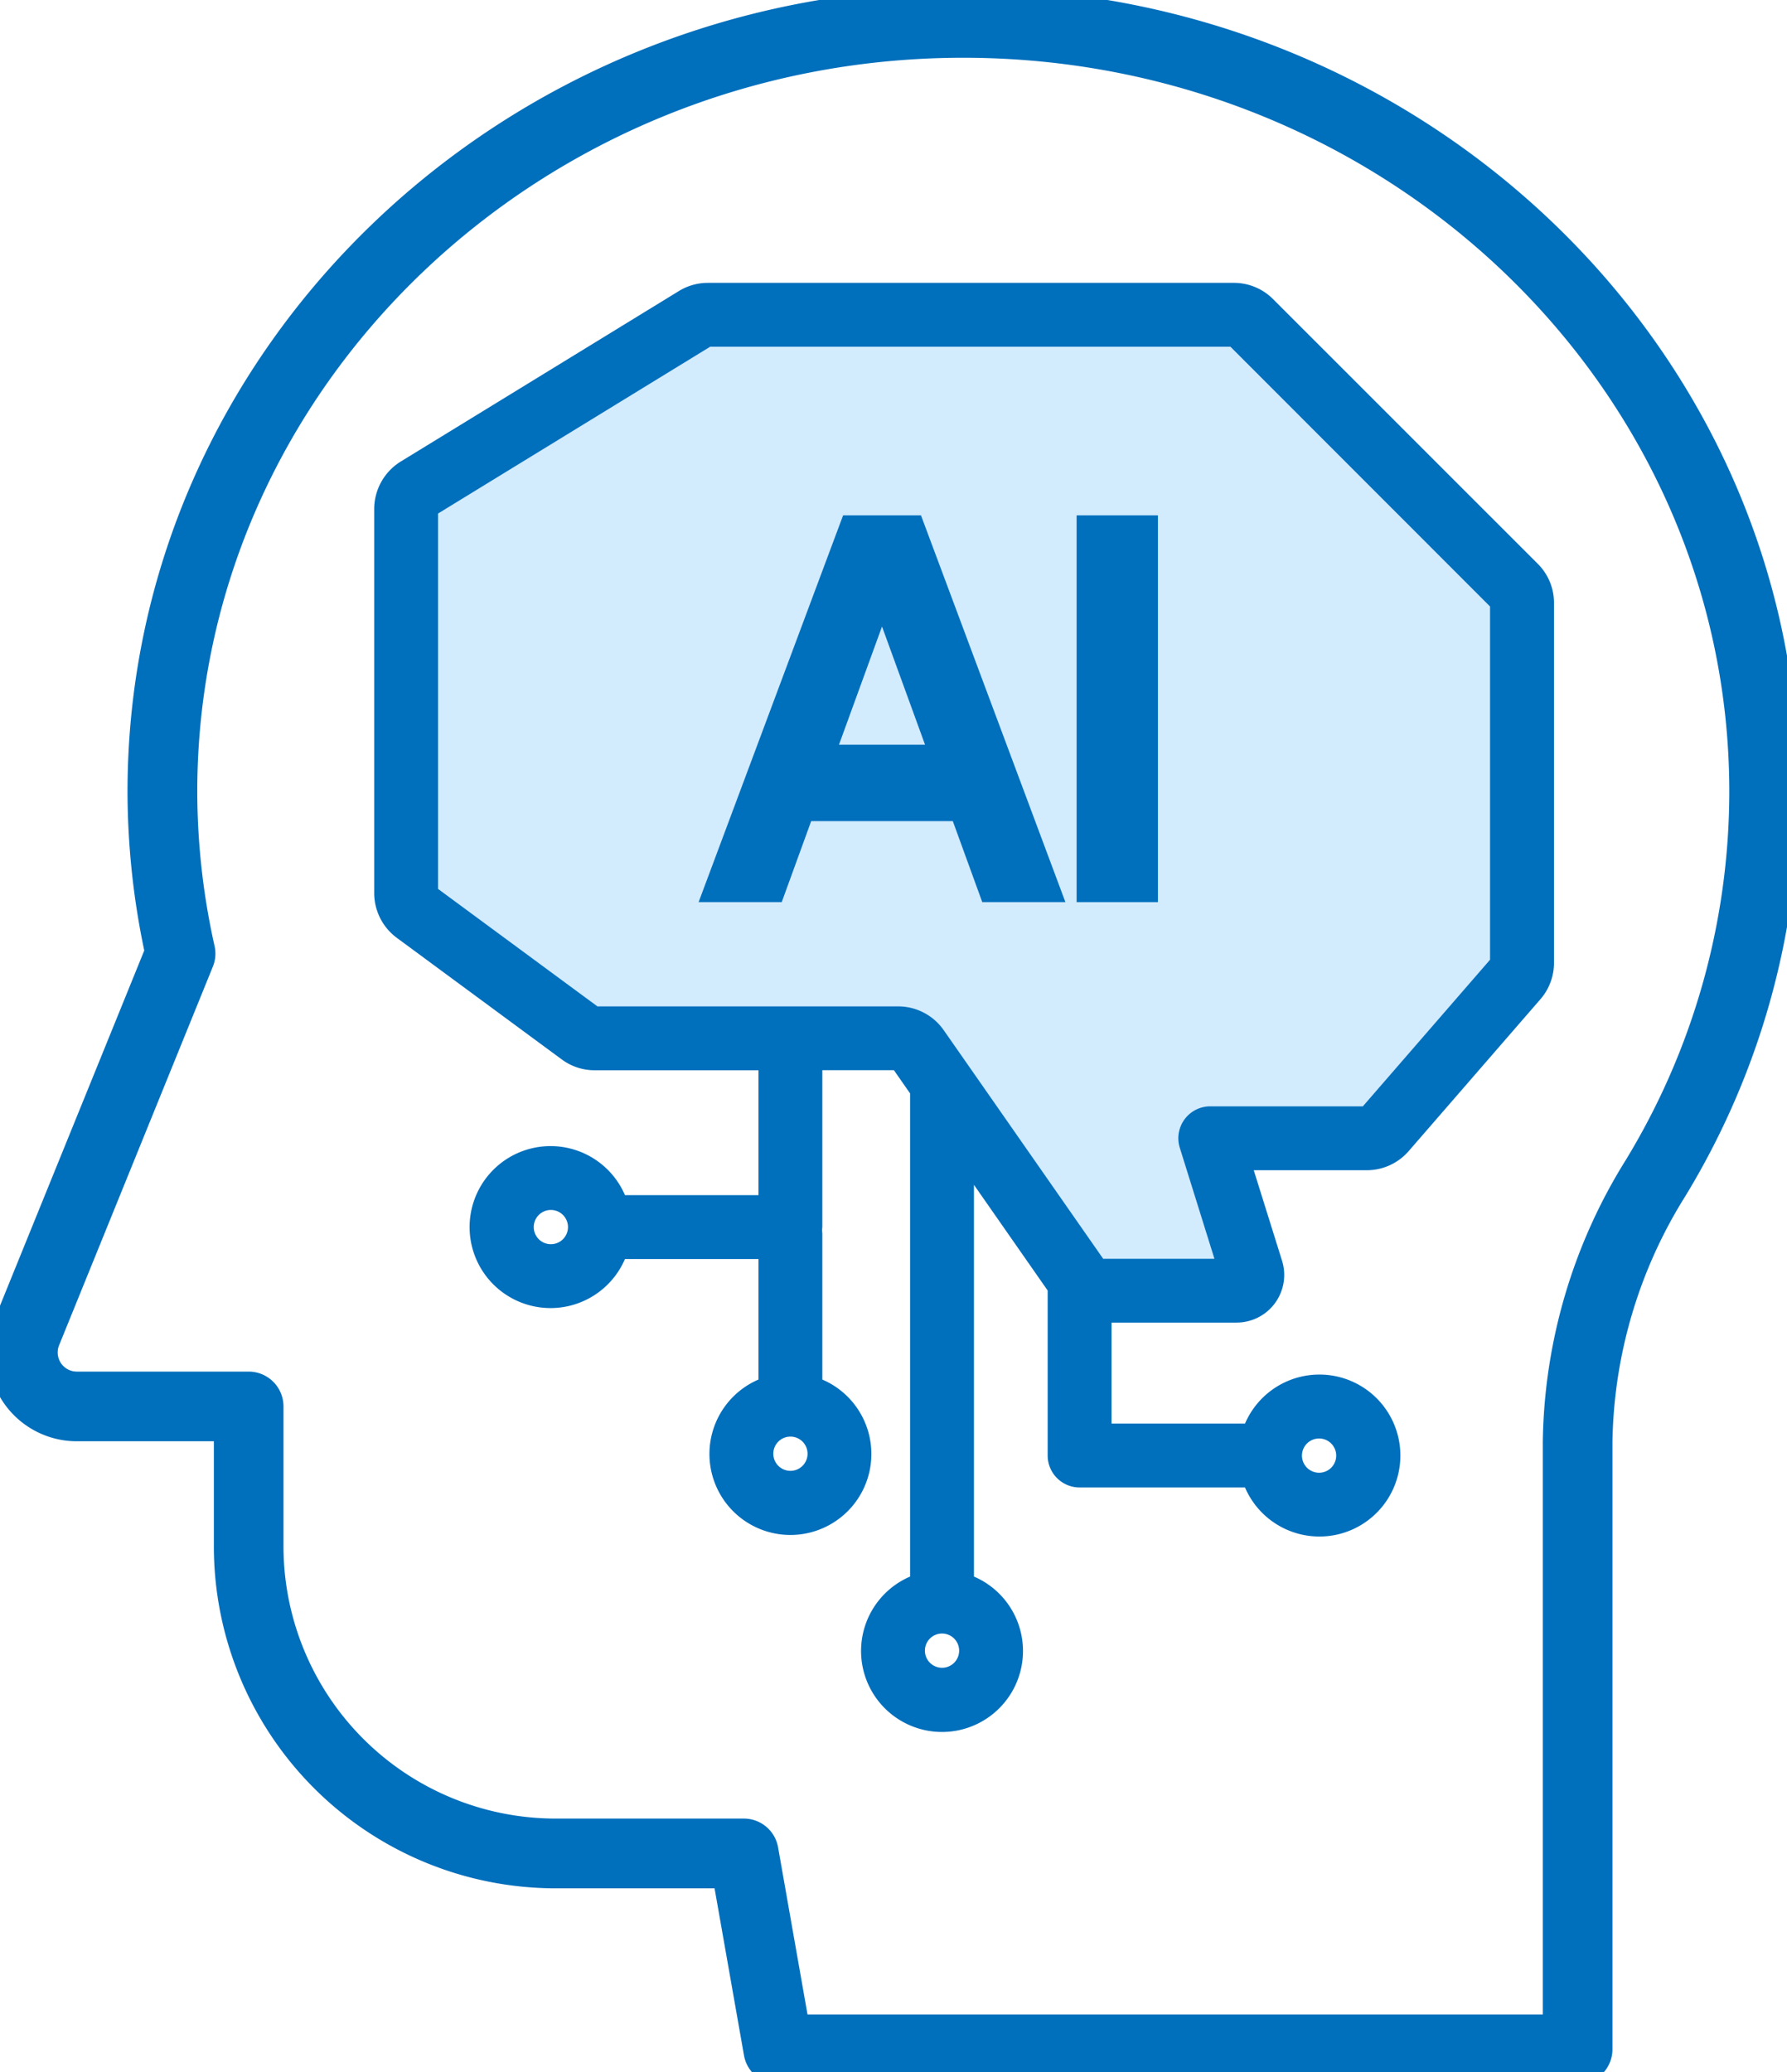
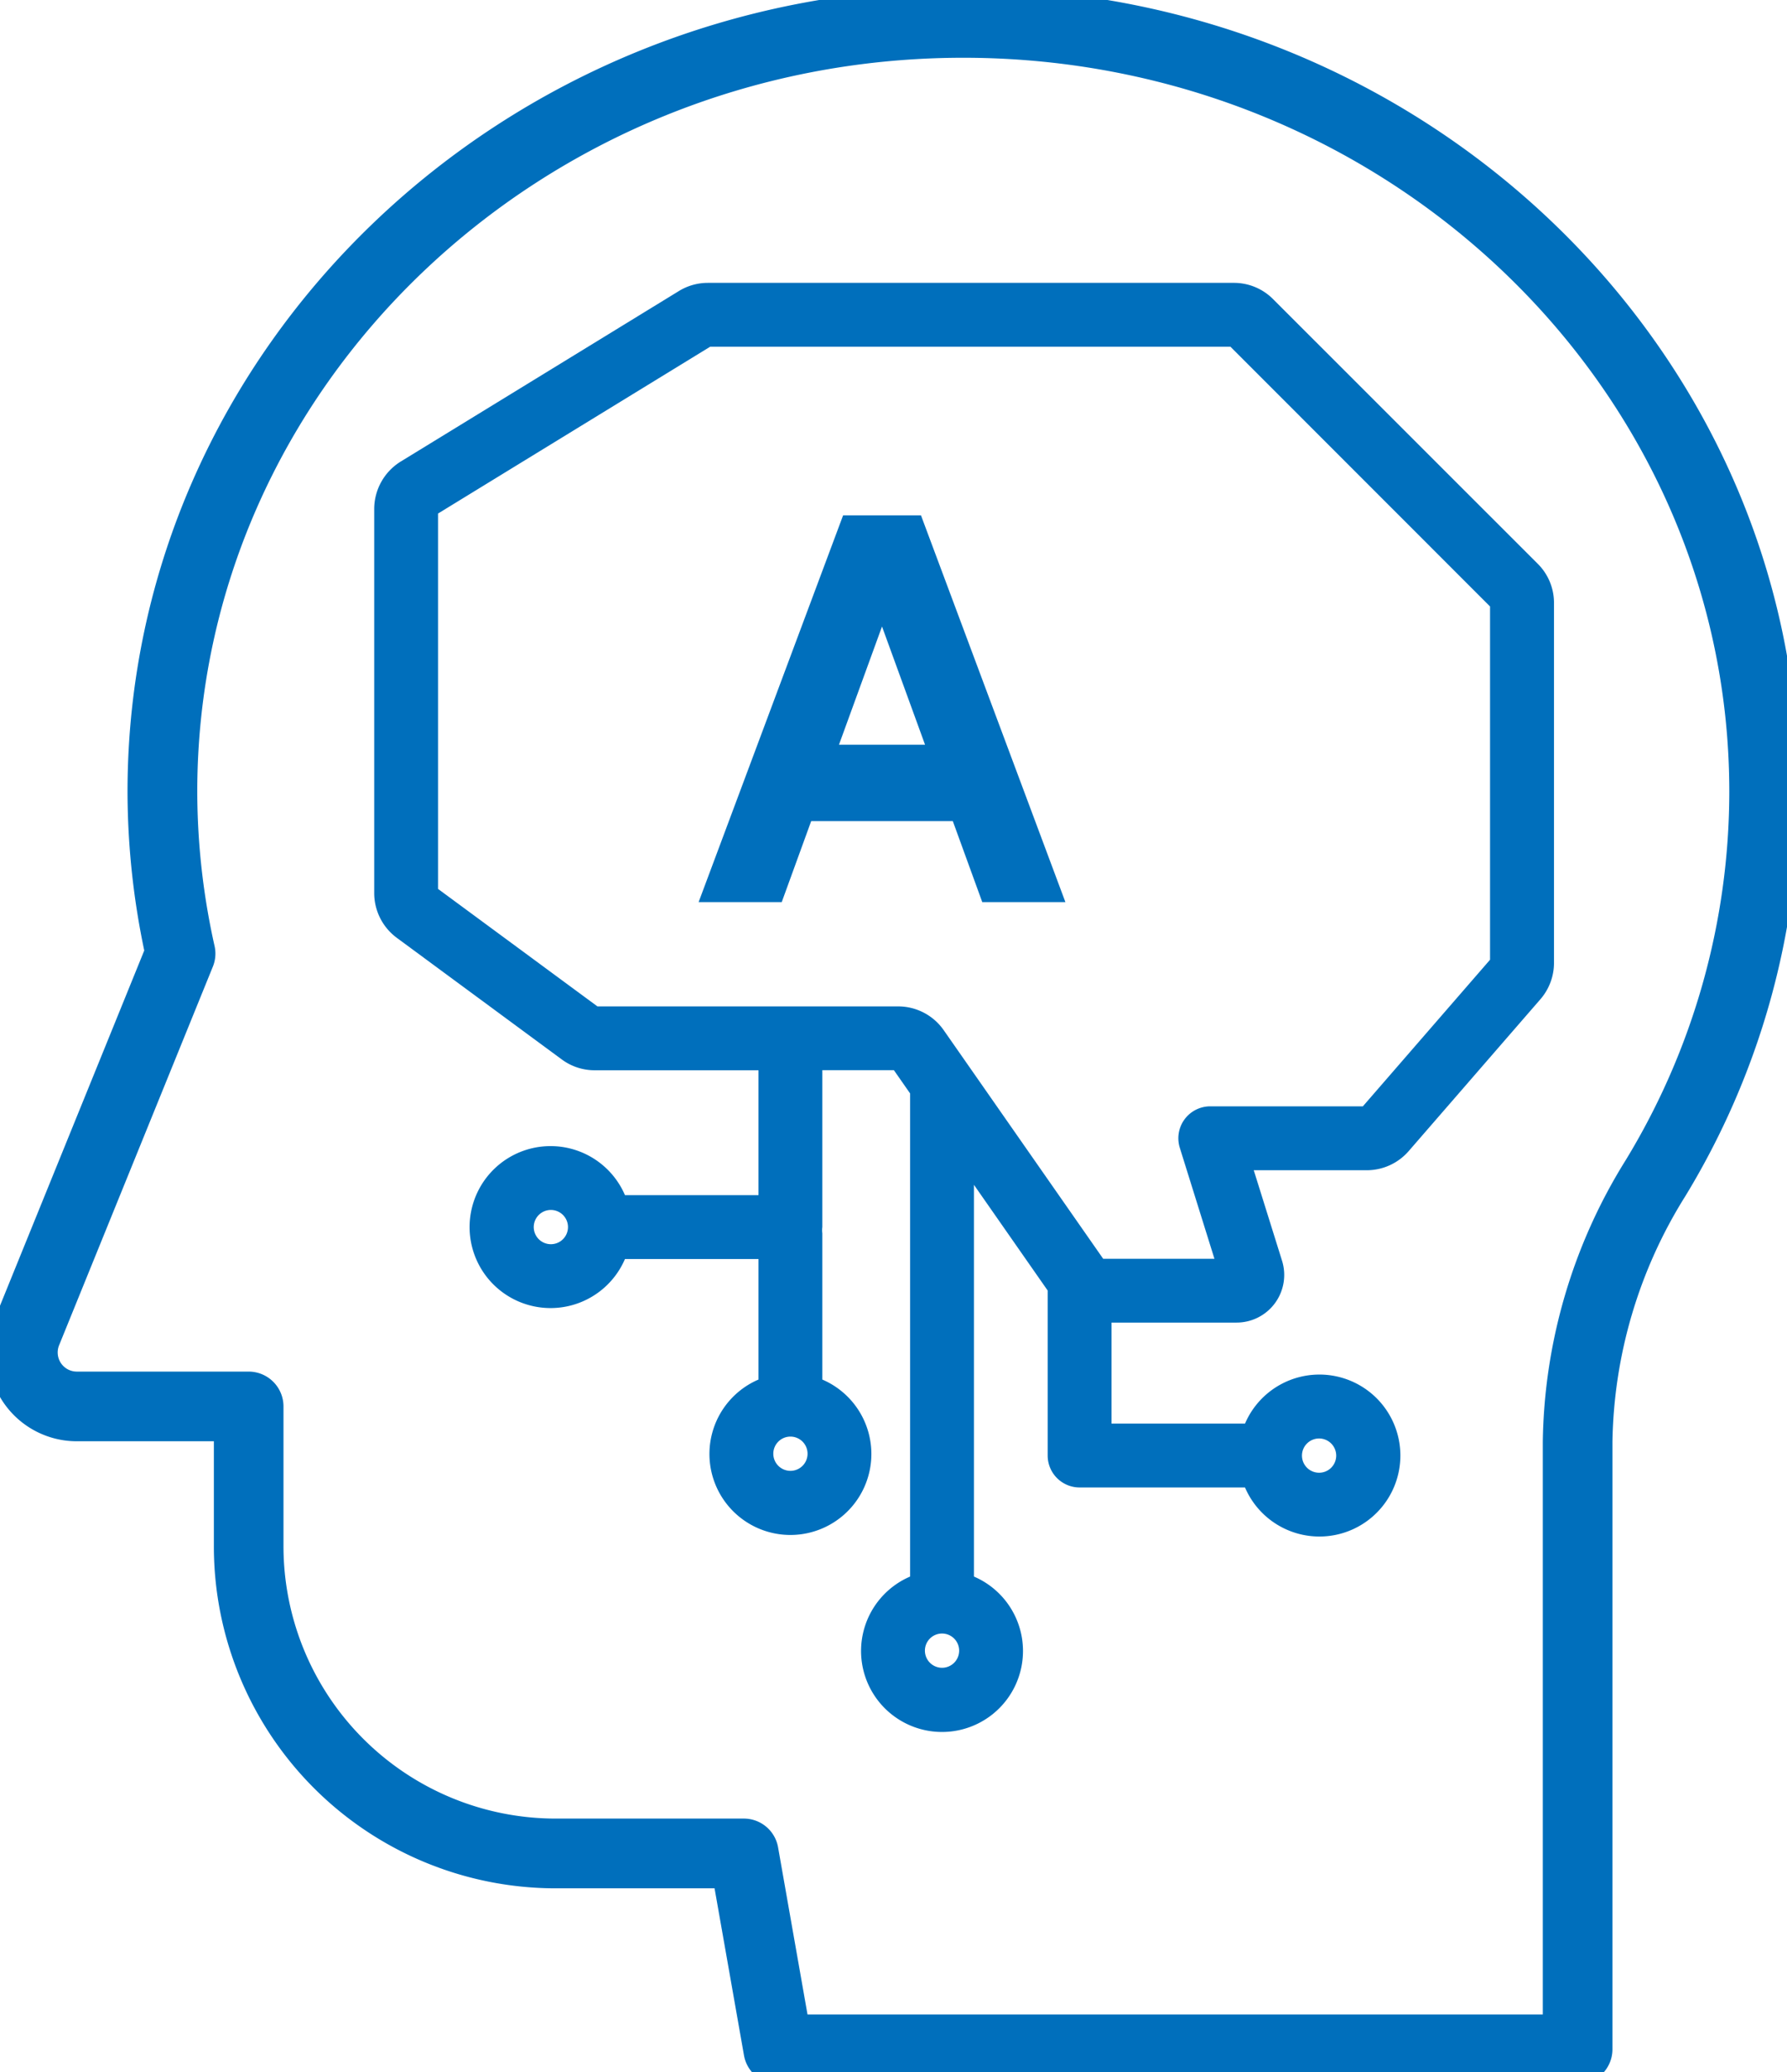
<svg xmlns="http://www.w3.org/2000/svg" id="グループ_1027" data-name="グループ 1027" width="74.735" height="86.64" viewBox="0 0 74.735 86.64">
  <defs>
    <clipPath id="clip-path">
      <rect id="長方形_1018" data-name="長方形 1018" width="74.735" height="86.64" fill="#006fbc" stroke="#006fbc" stroke-width="1" />
    </clipPath>
  </defs>
  <g id="グループ_1026" data-name="グループ 1026" clip-path="url(#clip-path)">
-     <path id="パス_247" data-name="パス 247" d="M17.012,22.048V37.713l6.63,5.271H37.9l6.769,10.737H52.6l-2.047-5.953,7.451-.778,5.6-6.766v-15.1L51.695,13.274H28.867Z" fill="#d2ebfd" />
    <path id="パス_248" data-name="パス 248" d="M64.534,21.747a1.809,1.809,0,0,0-1.288-.533h-22a1.812,1.812,0,0,0-.951.268L28.661,28.612h0a1.833,1.833,0,0,0-.869,1.552V46.23a1.826,1.826,0,0,0,.741,1.465l6.9,5.085a1.808,1.808,0,0,0,1.08.356h7.35v6.222H37.431a2.886,2.886,0,1,0,0,1.67h6.433v5.893a2.886,2.886,0,1,0,1.67,0V60.456a.655.655,0,0,1,0-.263V53.136h3.675a.15.15,0,0,1,.124.064l.872,1.25v20.7a2.886,2.886,0,1,0,1.67,0V56.844L55.958,62.7v7.052a.835.835,0,0,0,.835.835h7.267a2.887,2.887,0,1,0,0-1.67H57.628V63.689h5.731a1.492,1.492,0,0,0,1.424-1.937L63.4,57.315H68.8a1.821,1.821,0,0,0,1.375-.627l5.509-6.348a1.817,1.817,0,0,0,.446-1.194V34.1a1.808,1.808,0,0,0-.533-1.288ZM34.682,61.409A1.216,1.216,0,1,1,35.9,60.193a1.218,1.218,0,0,1-1.216,1.216m11.233,8.26A1.216,1.216,0,1,1,44.7,68.453a1.218,1.218,0,0,1,1.216,1.216M52.256,77.9a1.216,1.216,0,1,1-1.216-1.216A1.218,1.218,0,0,1,52.256,77.9M66.81,68.531a1.216,1.216,0,1,1-1.217,1.217,1.218,1.218,0,0,1,1.217-1.217m7.653-19.385a.151.151,0,0,1-.037.1l-5.509,6.348a.152.152,0,0,1-.114.052H62.262a.835.835,0,0,0-.8,1.084l1.651,5.291H57.6a.15.15,0,0,1-.123-.064L50.7,52.244a1.823,1.823,0,0,0-1.493-.779h-12.7a.15.15,0,0,1-.089-.03l-6.9-5.085a.152.152,0,0,1-.062-.121V30.164a.151.151,0,0,1,.072-.128l11.632-7.129a.15.15,0,0,1,.078-.022h22a.151.151,0,0,1,.107.044L74.419,33.994a.15.15,0,0,1,.044.107Z" transform="translate(-11.643 -8.887)" fill="#006fbc" />
    <path id="パス_248_-_アウトライン" data-name="パス 248 - アウトライン" d="M41.244,20.714h22a2.306,2.306,0,0,1,1.641.68L75.953,32.459a2.3,2.3,0,0,1,.68,1.641V49.146a2.318,2.318,0,0,1-.569,1.522l-5.508,6.348a2.321,2.321,0,0,1-1.753.8H64.077L65.26,61.6a1.992,1.992,0,0,1-1.9,2.586H58.128v4.224h5.583a3.386,3.386,0,1,1,0,2.67H56.793a1.337,1.337,0,0,1-1.335-1.335v-6.9l-3.083-4.419V74.805a3.386,3.386,0,1,1-2.67,0v-20.2l-.678-.972H46.034v6.557a1.047,1.047,0,0,0,0,.263v6.115a3.386,3.386,0,1,1-2.67,0V61.528H37.78a3.386,3.386,0,1,1,0-2.67h5.584V53.636h-6.85a2.3,2.3,0,0,1-1.377-.453l-6.9-5.085a2.327,2.327,0,0,1-.944-1.868V30.164A2.336,2.336,0,0,1,28.4,28.186l.121-.074,11.512-7.055A2.311,2.311,0,0,1,41.244,20.714ZM68.8,56.815a1.321,1.321,0,0,0,1-.455l5.508-6.348a1.318,1.318,0,0,0,.324-.866V34.1a1.31,1.31,0,0,0-.387-.934L64.181,22.1a1.312,1.312,0,0,0-.934-.387h-22a1.313,1.313,0,0,0-.689.194L28.9,29.052a1.33,1.33,0,0,0-.607,1.112V46.23a1.324,1.324,0,0,0,.537,1.063l6.9,5.085a1.311,1.311,0,0,0,.784.258h7.85v7.222h-7.3l-.108-.354a2.386,2.386,0,1,0,0,1.378l.108-.354h7.3v6.763l-.354.108a2.386,2.386,0,1,0,1.378,0l-.354-.108V60.456c0-.01-.005-.04-.007-.053l-.013-.079.013-.079c0-.01.007-.041.007-.052V52.636h4.175a.649.649,0,0,1,.536.282l.96,1.375V75.525l-.354.108a2.386,2.386,0,1,0,1.378,0l-.354-.108V55.253l5.083,7.285v7.21a.335.335,0,0,0,.335.335h7.638l.108.354a2.387,2.387,0,1,0,0-1.378l-.108.354h-7.3V63.189h6.231a.992.992,0,0,0,.947-1.288l-1.588-5.086ZM41.244,22.384h22a.649.649,0,0,1,.457.187l0,0L74.773,33.64a.647.647,0,0,1,.191.46V49.146a.65.65,0,0,1-.16.427L69.3,55.92a.654.654,0,0,1-.492.225H62.262a.335.335,0,0,0-.319.435l1.854,5.94H57.6a.65.65,0,0,1-.534-.278l-6.775-9.71a1.322,1.322,0,0,0-1.083-.565h-12.7a.647.647,0,0,1-.385-.126l-6.9-5.086a.655.655,0,0,1-.265-.524V30.164a.654.654,0,0,1,.311-.555L40.9,22.48A.652.652,0,0,1,41.244,22.384Zm21.858,1H41.343L29.962,30.359V46.053l6.667,4.913h12.58a2.323,2.323,0,0,1,1.9.992l6.671,9.561h4.653l-1.449-4.642a1.335,1.335,0,0,1,1.274-1.733h6.382l5.319-6.129V34.245ZM34.682,58.477a1.716,1.716,0,1,1-1.717,1.716A1.718,1.718,0,0,1,34.682,58.477Zm0,2.432a.716.716,0,1,0-.717-.716A.717.717,0,0,0,34.682,60.909ZM44.7,67.953a1.716,1.716,0,1,1-1.716,1.716A1.718,1.718,0,0,1,44.7,67.953Zm0,2.432a.716.716,0,1,0-.716-.716A.717.717,0,0,0,44.7,70.385ZM66.81,68.031a1.716,1.716,0,1,1-1.717,1.717A1.718,1.718,0,0,1,66.81,68.031Zm0,2.433a.716.716,0,1,0-.717-.716A.717.717,0,0,0,66.81,70.464ZM51.04,76.187A1.716,1.716,0,1,1,49.324,77.9,1.718,1.718,0,0,1,51.04,76.187Zm0,2.432a.716.716,0,1,0-.716-.716A.717.717,0,0,0,51.04,78.619Z" transform="translate(-11.643 -8.887)" fill="#006fbc" />
    <path id="パス_249" data-name="パス 249" d="M40.286,0C21.291,0,5.837,14.85,5.837,33.1a32.02,32.02,0,0,0,.717,6.685L.236,55.34a3.211,3.211,0,0,0,2.975,4.42H9.444v4.9A13.8,13.8,0,0,0,23.233,78.449H30.3l1.3,7.4a.956.956,0,0,0,.942.79H65.978a.956.956,0,0,0,.956-.956V60.29a20.4,20.4,0,0,1,3.119-10.531A32.068,32.068,0,0,0,74.735,33.1C74.735,14.85,59.281,0,40.286,0M68.419,48.765a22.31,22.31,0,0,0-3.4,11.525V84.727H33.352l-1.3-7.4a.956.956,0,0,0-.941-.79H23.233A11.89,11.89,0,0,1,11.356,64.661V58.8a.956.956,0,0,0-.956-.956H3.211a1.3,1.3,0,0,1-1.2-1.787l6.43-15.826a.953.953,0,0,0,.047-.569A30.179,30.179,0,0,1,7.75,33.1c0-17.2,14.6-31.19,32.536-31.19S72.822,15.9,72.822,33.1a30.154,30.154,0,0,1-4.4,15.662" fill="#006fbc" />
    <path id="パス_249_-_アウトライン" data-name="パス 249 - アウトライン" d="M65.978,87.14H32.549a1.455,1.455,0,0,1-1.434-1.2l-1.231-6.987H23.233A14.3,14.3,0,0,1,8.944,64.661v-4.4H3.211A3.711,3.711,0,0,1-.227,55.152l6.26-15.41a32.506,32.506,0,0,1-.7-6.639C5.337,14.574,21.015-.5,40.286-.5S75.235,14.574,75.235,33.1a32.569,32.569,0,0,1-4.754,16.916A19.9,19.9,0,0,0,67.435,60.29V85.684A1.458,1.458,0,0,1,65.978,87.14ZM40.286.5C21.567.5,6.337,15.125,6.337,33.1a31.531,31.531,0,0,0,.706,6.581l.032.15L.7,55.528a2.711,2.711,0,0,0,2.512,3.731H9.944v5.4A13.3,13.3,0,0,0,23.233,77.949h7.49L32.1,85.763a.456.456,0,0,0,.45.377H65.978a.457.457,0,0,0,.456-.456V60.29A20.9,20.9,0,0,1,69.626,49.5a31.569,31.569,0,0,0,4.608-16.4C74.235,15.125,59.005.5,40.286.5ZM65.522,85.227H32.932l-1.377-7.813a.455.455,0,0,0-.449-.377H23.233A12.39,12.39,0,0,1,10.856,64.661V58.8a.456.456,0,0,0-.456-.456H3.211a1.8,1.8,0,0,1-1.667-2.475l6.43-15.826A.452.452,0,0,0,8,39.775,30.681,30.681,0,0,1,7.25,33.1c0-17.474,14.82-31.69,33.036-31.69S73.322,15.628,73.322,33.1a30.653,30.653,0,0,1-4.476,15.922A21.812,21.812,0,0,0,65.522,60.29Zm-31.751-1H64.522V60.29a22.809,22.809,0,0,1,3.469-11.785,29.654,29.654,0,0,0,4.331-15.4c0-16.923-14.372-30.69-32.037-30.69S8.25,16.18,8.25,33.1a29.676,29.676,0,0,0,.723,6.453,1.446,1.446,0,0,1-.072.866L2.471,56.248a.8.8,0,0,0,.74,1.1H10.4A1.458,1.458,0,0,1,11.856,58.8v5.858A11.389,11.389,0,0,0,23.233,76.037h7.873a1.453,1.453,0,0,1,1.434,1.2Z" fill="#006fbc" />
-     <rect id="長方形_1095" data-name="長方形 1095" width="2.403" height="15.171" transform="translate(45.526 22.048)" fill="#006fbc" />
-     <path id="長方形_1095_-_アウトライン" data-name="長方形 1095 - アウトライン" d="M-.5-.5H2.9V15.671H-.5ZM1.9.5H.5V14.671H1.9Z" transform="translate(45.526 22.048)" fill="#006fbc" />
    <path id="パス_250" data-name="パス 250" d="M59.077,37.944H57.19L51.52,53.115h2.406l1.232-3.387h6.623l1.232,3.387h2.406L59.75,37.944Zm-3.121,9.59,2.513-6.9,2.513,6.9Z" transform="translate(-21.583 -15.896)" fill="#006fbc" />
    <path id="パス_250_-_アウトライン" data-name="パス 250 - アウトライン" d="M56.843,37.444H60.1L66.14,53.615H62.663l-1.232-3.387H55.508l-1.232,3.387H50.8Zm2.56,1H57.536l-5.3,14.171h1.335l1.232-3.387h7.323l1.232,3.387H64.7Zm-.933.723L61.7,48.034H55.242Zm1.8,7.867-1.8-4.943-1.8,4.943Z" transform="translate(-21.583 -15.896)" fill="#006fbc" />
  </g>
</svg>